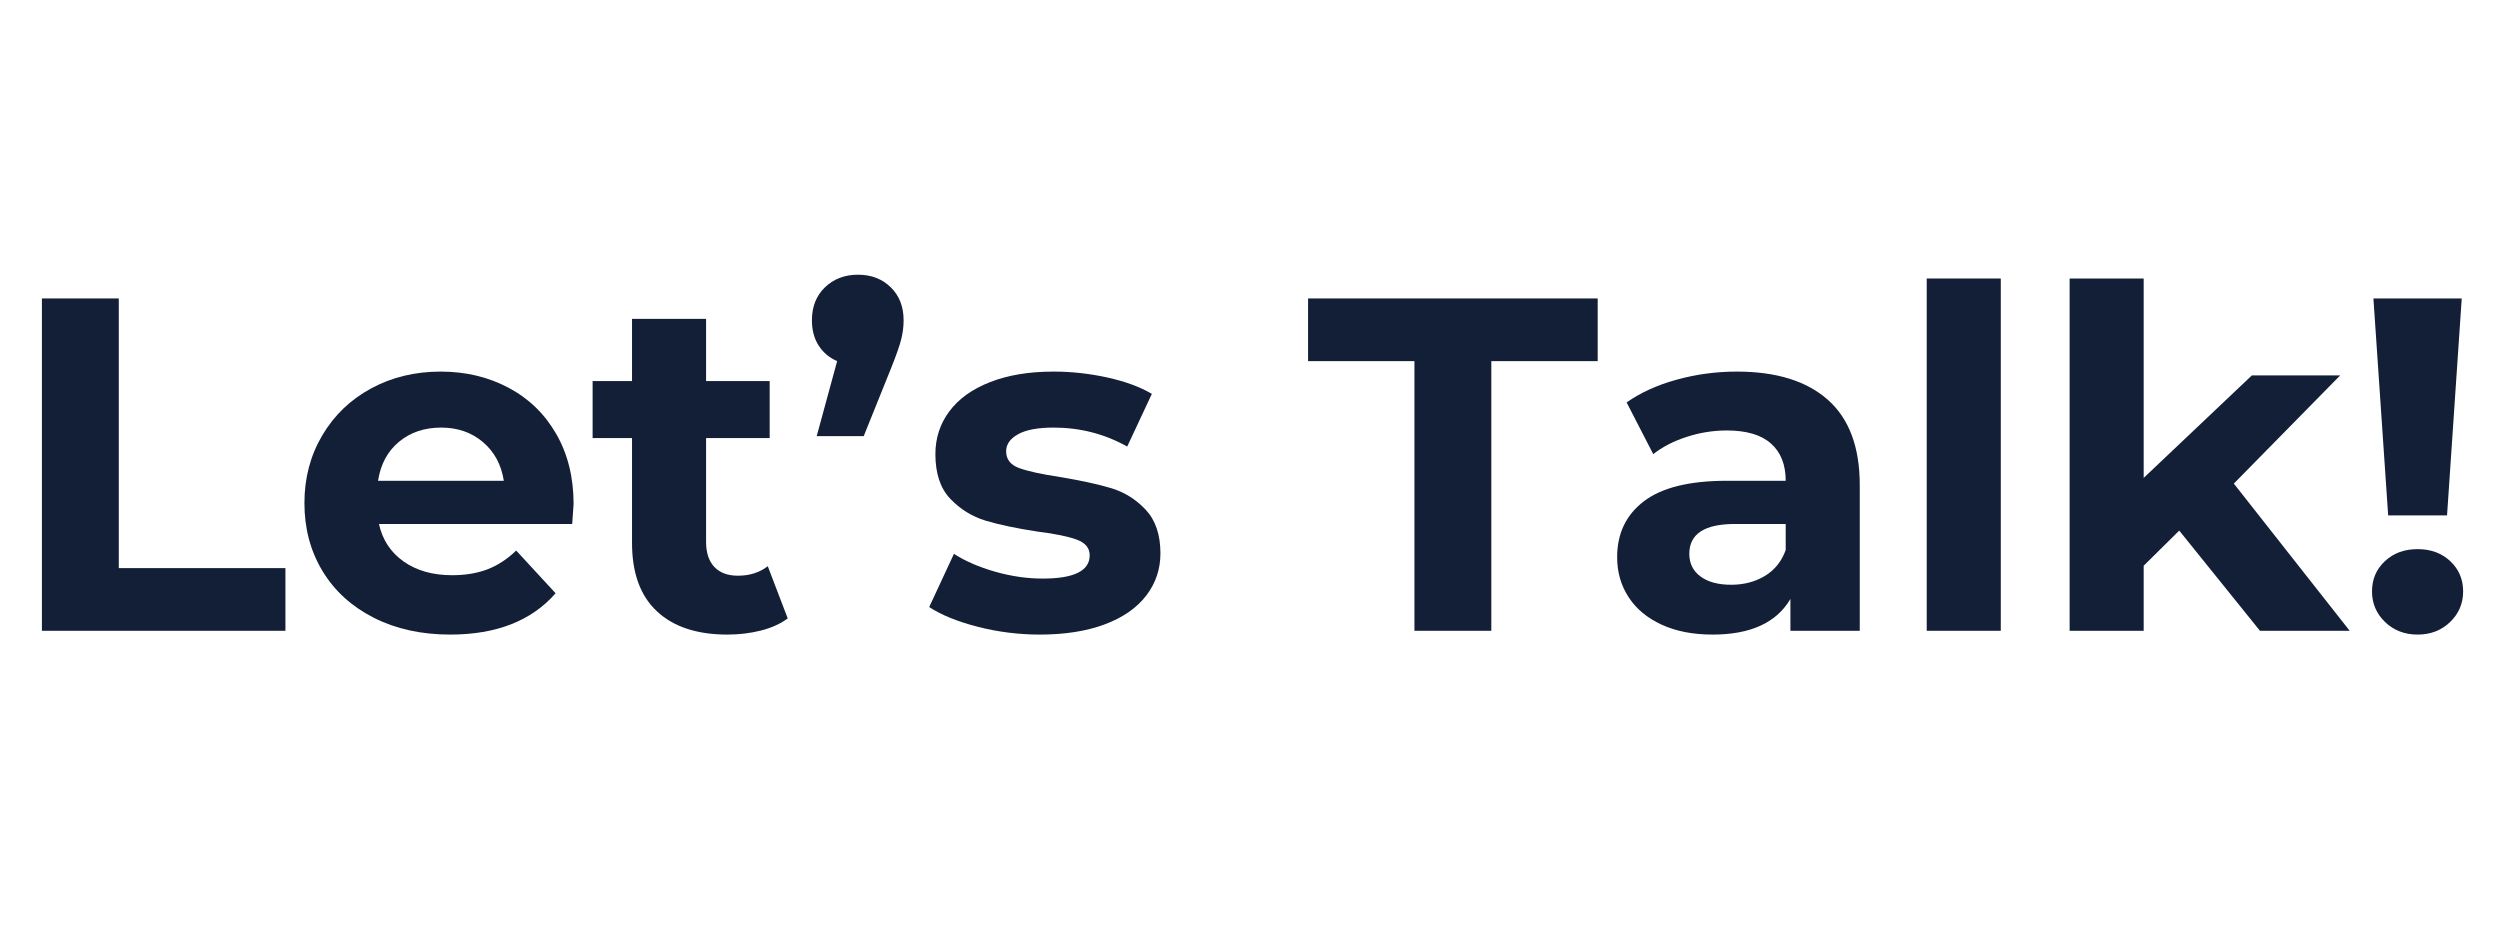
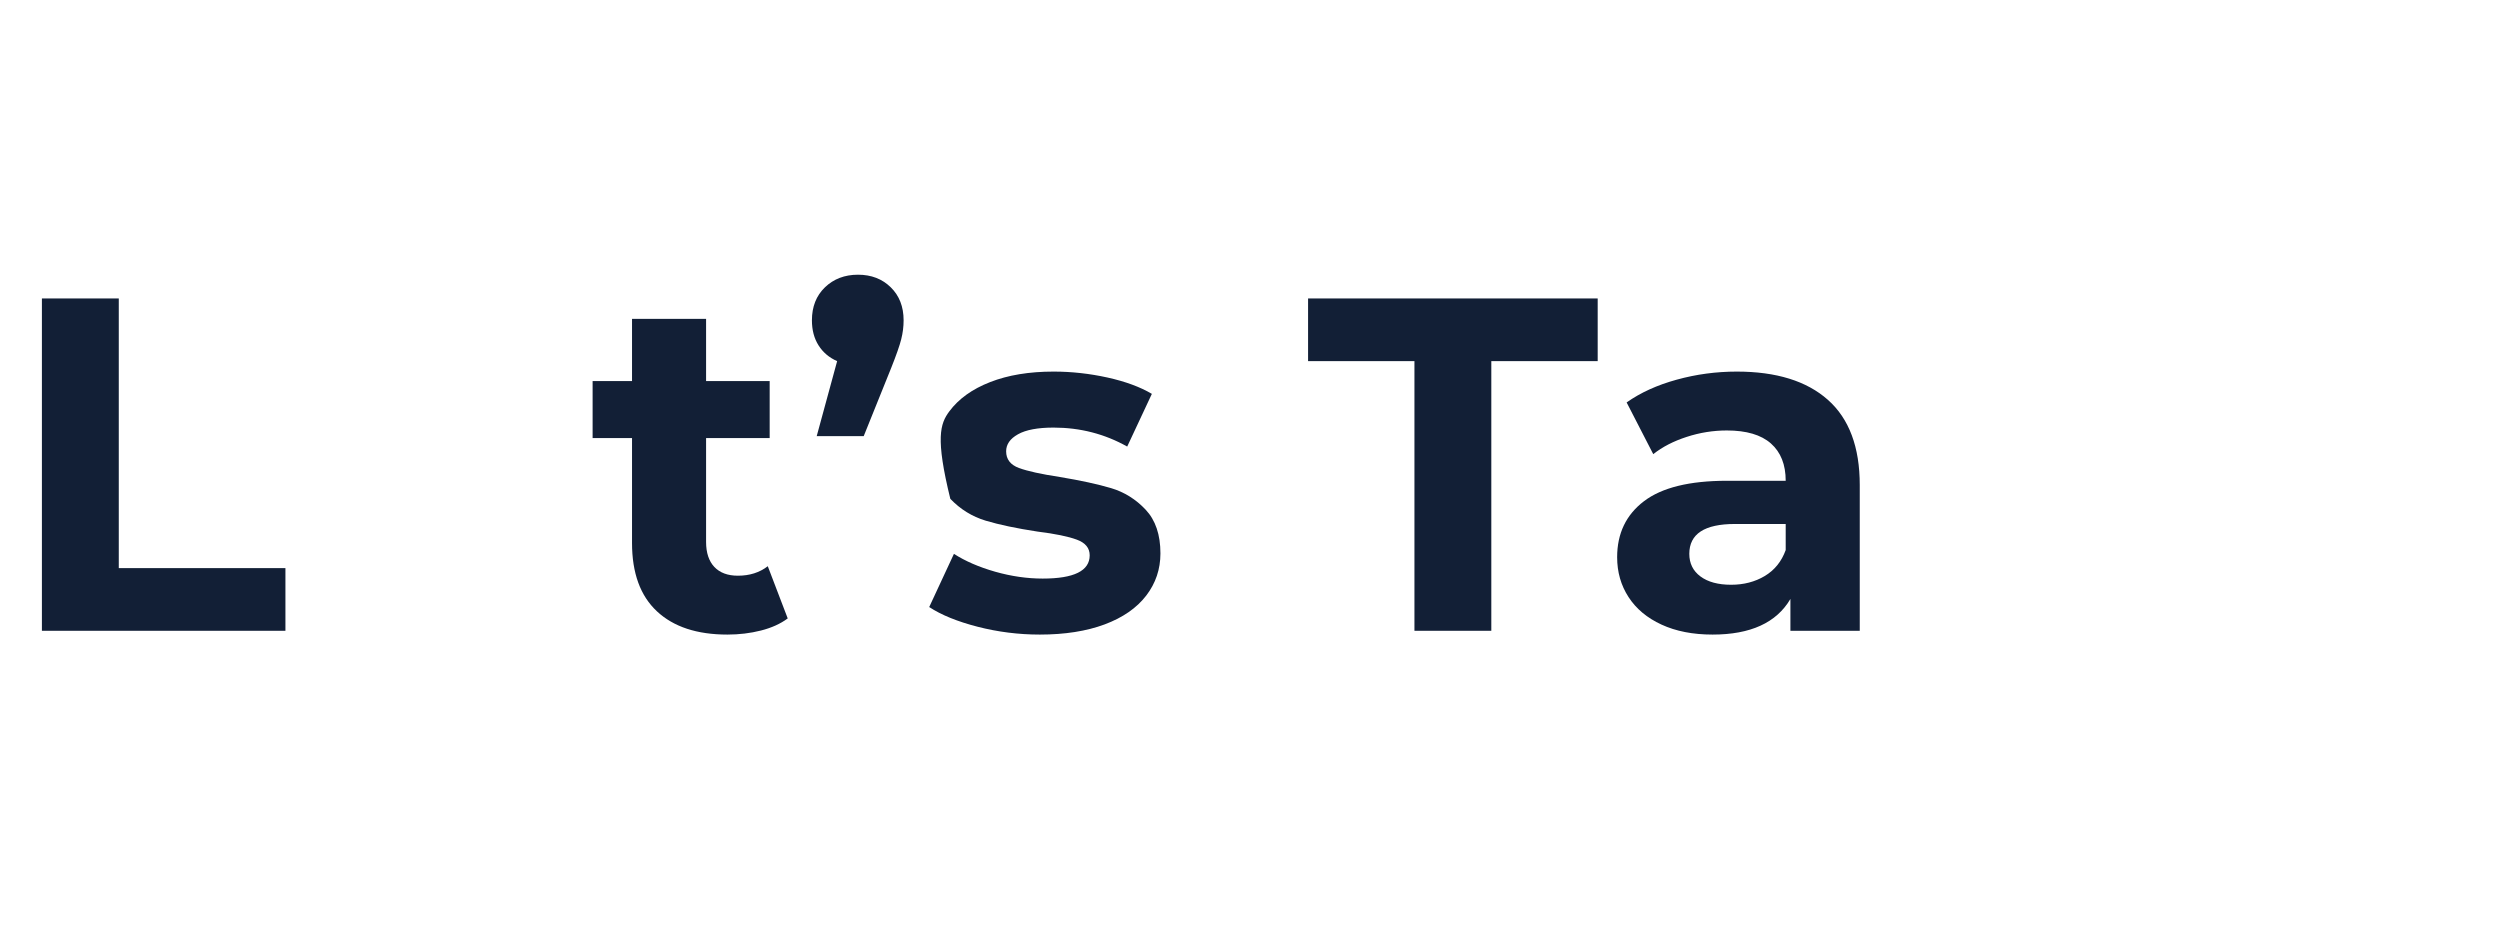
<svg xmlns="http://www.w3.org/2000/svg" width="851" zoomAndPan="magnify" viewBox="0 0 638.25 236.25" height="315" preserveAspectRatio="xMidYMid meet" version="1.2">
  <defs />
  <g id="cfa7c23a0d">
    <g style="fill:#121f36;fill-opacity:1;">
      <g transform="translate(0.636, 161.039)">
        <path style="stroke:none" d="M 10.062 -84.844 L 29.688 -84.844 L 29.688 -16 L 72.234 -16 L 72.234 0 L 10.062 0 Z M 10.062 -84.844 " />
      </g>
    </g>
    <g style="fill:#121f36;fill-opacity:1;">
      <g transform="translate(73.844, 161.039)">
-         <path style="stroke:none" d="M 72.594 -32.359 C 72.594 -32.117 72.473 -30.422 72.234 -27.266 L 22.906 -27.266 C 23.789 -23.223 25.891 -20.031 29.203 -17.688 C 32.516 -15.352 36.641 -14.188 41.578 -14.188 C 44.961 -14.188 47.969 -14.688 50.594 -15.688 C 53.227 -16.695 55.676 -18.297 57.938 -20.484 L 68 -9.578 C 61.852 -2.547 52.883 0.969 41.094 0.969 C 33.738 0.969 27.234 -0.461 21.578 -3.328 C 15.922 -6.203 11.555 -10.18 8.484 -15.266 C 5.41 -20.359 3.875 -26.141 3.875 -32.609 C 3.875 -38.984 5.391 -44.738 8.422 -49.875 C 11.453 -55.008 15.613 -59.008 20.906 -61.875 C 26.195 -64.738 32.113 -66.172 38.656 -66.172 C 45.039 -66.172 50.816 -64.797 55.984 -62.047 C 61.16 -59.305 65.223 -55.367 68.172 -50.234 C 71.117 -45.109 72.594 -39.148 72.594 -32.359 Z M 38.781 -51.875 C 34.5 -51.875 30.906 -50.66 28 -48.234 C 25.094 -45.816 23.316 -42.504 22.672 -38.297 L 54.781 -38.297 C 54.133 -42.422 52.359 -45.711 49.453 -48.172 C 46.547 -50.641 42.988 -51.875 38.781 -51.875 Z M 38.781 -51.875 " />
-       </g>
+         </g>
    </g>
    <g style="fill:#121f36;fill-opacity:1;">
      <g transform="translate(150.325, 161.039)">
        <path style="stroke:none" d="M 50.781 -3.156 C 48.926 -1.781 46.645 -0.75 43.938 -0.062 C 41.227 0.625 38.379 0.969 35.391 0.969 C 27.629 0.969 21.629 -1.008 17.391 -4.969 C 13.148 -8.926 11.031 -14.742 11.031 -22.422 L 11.031 -49.203 L 0.969 -49.203 L 0.969 -63.75 L 11.031 -63.75 L 11.031 -79.625 L 29.938 -79.625 L 29.938 -63.75 L 46.172 -63.75 L 46.172 -49.203 L 29.938 -49.203 L 29.938 -22.672 C 29.938 -19.922 30.641 -17.797 32.047 -16.297 C 33.461 -14.805 35.469 -14.062 38.062 -14.062 C 41.051 -14.062 43.594 -14.867 45.688 -16.484 Z M 50.781 -3.156 " />
      </g>
    </g>
    <g style="fill:#121f36;fill-opacity:1;">
      <g transform="translate(203.05, 161.039)">
        <path style="stroke:none" d="M 16 -90.906 C 19.395 -90.906 22.18 -89.832 24.359 -87.688 C 26.547 -85.551 27.641 -82.742 27.641 -79.266 C 27.641 -77.648 27.438 -76.035 27.031 -74.422 C 26.625 -72.805 25.773 -70.379 24.484 -67.141 L 17.453 -49.688 L 5.453 -49.688 L 10.672 -68.844 C 8.648 -69.727 7.07 -71.062 5.938 -72.844 C 4.801 -74.625 4.234 -76.766 4.234 -79.266 C 4.234 -82.742 5.344 -85.551 7.562 -87.688 C 9.789 -89.832 12.602 -90.906 16 -90.906 Z M 16 -90.906 " />
      </g>
    </g>
    <g style="fill:#121f36;fill-opacity:1;">
      <g transform="translate(234.806, 161.039)">
-         <path style="stroke:none" d="M 30.672 0.969 C 25.254 0.969 19.957 0.301 14.781 -1.031 C 9.613 -2.363 5.492 -4.039 2.422 -6.062 L 8.734 -19.641 C 11.641 -17.773 15.148 -16.254 19.266 -15.078 C 23.391 -13.91 27.43 -13.328 31.391 -13.328 C 39.391 -13.328 43.391 -15.305 43.391 -19.266 C 43.391 -21.129 42.297 -22.461 40.109 -23.266 C 37.93 -24.078 34.582 -24.766 30.062 -25.328 C 24.727 -26.141 20.32 -27.066 16.844 -28.109 C 13.375 -29.16 10.363 -31.02 7.812 -33.688 C 5.27 -36.352 4 -40.156 4 -45.094 C 4 -49.207 5.191 -52.859 7.578 -56.047 C 9.961 -59.242 13.438 -61.727 18 -63.5 C 22.562 -65.281 27.953 -66.172 34.172 -66.172 C 38.785 -66.172 43.375 -65.664 47.938 -64.656 C 52.5 -63.645 56.273 -62.254 59.266 -60.484 L 52.969 -47.031 C 47.227 -50.258 40.961 -51.875 34.172 -51.875 C 30.141 -51.875 27.113 -51.305 25.094 -50.172 C 23.07 -49.047 22.062 -47.594 22.062 -45.812 C 22.062 -43.789 23.148 -42.375 25.328 -41.562 C 27.516 -40.758 30.988 -39.992 35.75 -39.266 C 41.082 -38.379 45.445 -37.43 48.844 -36.422 C 52.238 -35.41 55.188 -33.57 57.688 -30.906 C 60.195 -28.238 61.453 -24.52 61.453 -19.75 C 61.453 -15.719 60.238 -12.125 57.812 -8.969 C 55.383 -5.812 51.848 -3.363 47.203 -1.625 C 42.555 0.102 37.047 0.969 30.672 0.969 Z M 30.672 0.969 " />
+         <path style="stroke:none" d="M 30.672 0.969 C 25.254 0.969 19.957 0.301 14.781 -1.031 C 9.613 -2.363 5.492 -4.039 2.422 -6.062 L 8.734 -19.641 C 11.641 -17.773 15.148 -16.254 19.266 -15.078 C 23.391 -13.91 27.43 -13.328 31.391 -13.328 C 39.391 -13.328 43.391 -15.305 43.391 -19.266 C 43.391 -21.129 42.297 -22.461 40.109 -23.266 C 37.93 -24.078 34.582 -24.766 30.062 -25.328 C 24.727 -26.141 20.32 -27.066 16.844 -28.109 C 13.375 -29.16 10.363 -31.02 7.812 -33.688 C 4 -49.207 5.191 -52.859 7.578 -56.047 C 9.961 -59.242 13.438 -61.727 18 -63.5 C 22.562 -65.281 27.953 -66.172 34.172 -66.172 C 38.785 -66.172 43.375 -65.664 47.938 -64.656 C 52.5 -63.645 56.273 -62.254 59.266 -60.484 L 52.969 -47.031 C 47.227 -50.258 40.961 -51.875 34.172 -51.875 C 30.141 -51.875 27.113 -51.305 25.094 -50.172 C 23.07 -49.047 22.062 -47.594 22.062 -45.812 C 22.062 -43.789 23.148 -42.375 25.328 -41.562 C 27.516 -40.758 30.988 -39.992 35.75 -39.266 C 41.082 -38.379 45.445 -37.43 48.844 -36.422 C 52.238 -35.41 55.188 -33.57 57.688 -30.906 C 60.195 -28.238 61.453 -24.52 61.453 -19.75 C 61.453 -15.719 60.238 -12.125 57.812 -8.969 C 55.383 -5.812 51.848 -3.363 47.203 -1.625 C 42.555 0.102 37.047 0.969 30.672 0.969 Z M 30.672 0.969 " />
      </g>
    </g>
    <g style="fill:#121f36;fill-opacity:1;">
      <g transform="translate(299.166, 161.039)">
        <path style="stroke:none" d="" />
      </g>
    </g>
    <g style="fill:#121f36;fill-opacity:1;">
      <g transform="translate(333.467, 161.039)">
        <path style="stroke:none" d="M 27.641 -68.844 L 0.484 -68.844 L 0.484 -84.844 L 74.422 -84.844 L 74.422 -68.844 L 47.266 -68.844 L 47.266 0 L 27.641 0 Z M 27.641 -68.844 " />
      </g>
    </g>
    <g style="fill:#121f36;fill-opacity:1;">
      <g transform="translate(408.373, 161.039)">
        <path style="stroke:none" d="M 35.031 -66.172 C 45.125 -66.172 52.879 -63.766 58.297 -58.953 C 63.711 -54.148 66.422 -46.898 66.422 -37.203 L 66.422 0 L 48.719 0 L 48.719 -8.125 C 45.164 -2.062 38.539 0.969 28.844 0.969 C 23.832 0.969 19.488 0.117 15.812 -1.578 C 12.133 -3.273 9.328 -5.617 7.391 -8.609 C 5.453 -11.598 4.484 -14.988 4.484 -18.781 C 4.484 -24.844 6.766 -29.609 11.328 -33.078 C 15.898 -36.555 22.953 -38.297 32.484 -38.297 L 47.516 -38.297 C 47.516 -42.422 46.258 -45.594 43.75 -47.812 C 41.25 -50.031 37.492 -51.141 32.484 -51.141 C 29.004 -51.141 25.586 -50.594 22.234 -49.5 C 18.879 -48.414 16.035 -46.945 13.703 -45.094 L 6.906 -58.297 C 10.457 -60.805 14.719 -62.742 19.688 -64.109 C 24.664 -65.484 29.781 -66.172 35.031 -66.172 Z M 33.578 -11.75 C 36.805 -11.75 39.672 -12.492 42.172 -13.984 C 44.68 -15.484 46.461 -17.691 47.516 -20.609 L 47.516 -27.266 L 34.547 -27.266 C 26.785 -27.266 22.906 -24.723 22.906 -19.641 C 22.906 -17.211 23.852 -15.289 25.75 -13.875 C 27.656 -12.457 30.266 -11.75 33.578 -11.75 Z M 33.578 -11.75 " />
      </g>
    </g>
    <g style="fill:#121f36;fill-opacity:1;">
      <g transform="translate(483.157, 161.039)">
-         <path style="stroke:none" d="M 8.734 -89.938 L 27.641 -89.938 L 27.641 0 L 8.734 0 Z M 8.734 -89.938 " />
-       </g>
+         </g>
    </g>
    <g style="fill:#121f36;fill-opacity:1;">
      <g transform="translate(519.64, 161.039)">
-         <path style="stroke:none" d="M 36.719 -25.578 L 27.641 -16.609 L 27.641 0 L 8.734 0 L 8.734 -89.938 L 27.641 -89.938 L 27.641 -39.031 L 55.266 -65.203 L 77.812 -65.203 L 50.656 -37.578 L 80.234 0 L 57.328 0 Z M 36.719 -25.578 " />
-       </g>
+         </g>
    </g>
    <g style="fill:#121f36;fill-opacity:1;">
      <g transform="translate(599.636, 161.039)">
-         <path style="stroke:none" d="M 6.297 -84.844 L 28.844 -84.844 L 25.094 -29.453 L 10.062 -29.453 Z M 17.578 0.969 C 14.266 0.969 11.492 -0.098 9.266 -2.234 C 7.047 -4.379 5.938 -6.988 5.938 -10.062 C 5.938 -13.133 7.023 -15.695 9.203 -17.75 C 11.391 -19.812 14.18 -20.844 17.578 -20.844 C 20.973 -20.844 23.758 -19.812 25.938 -17.75 C 28.113 -15.695 29.203 -13.133 29.203 -10.062 C 29.203 -6.988 28.094 -4.379 25.875 -2.234 C 23.656 -0.098 20.891 0.969 17.578 0.969 Z M 17.578 0.969 " />
-       </g>
+         </g>
    </g>
    <g style="fill:#121f36;fill-opacity:1;">
      <g transform="translate(634.667, 161.039)">
        <path style="stroke:none" d="" />
      </g>
    </g>
  </g>
</svg>